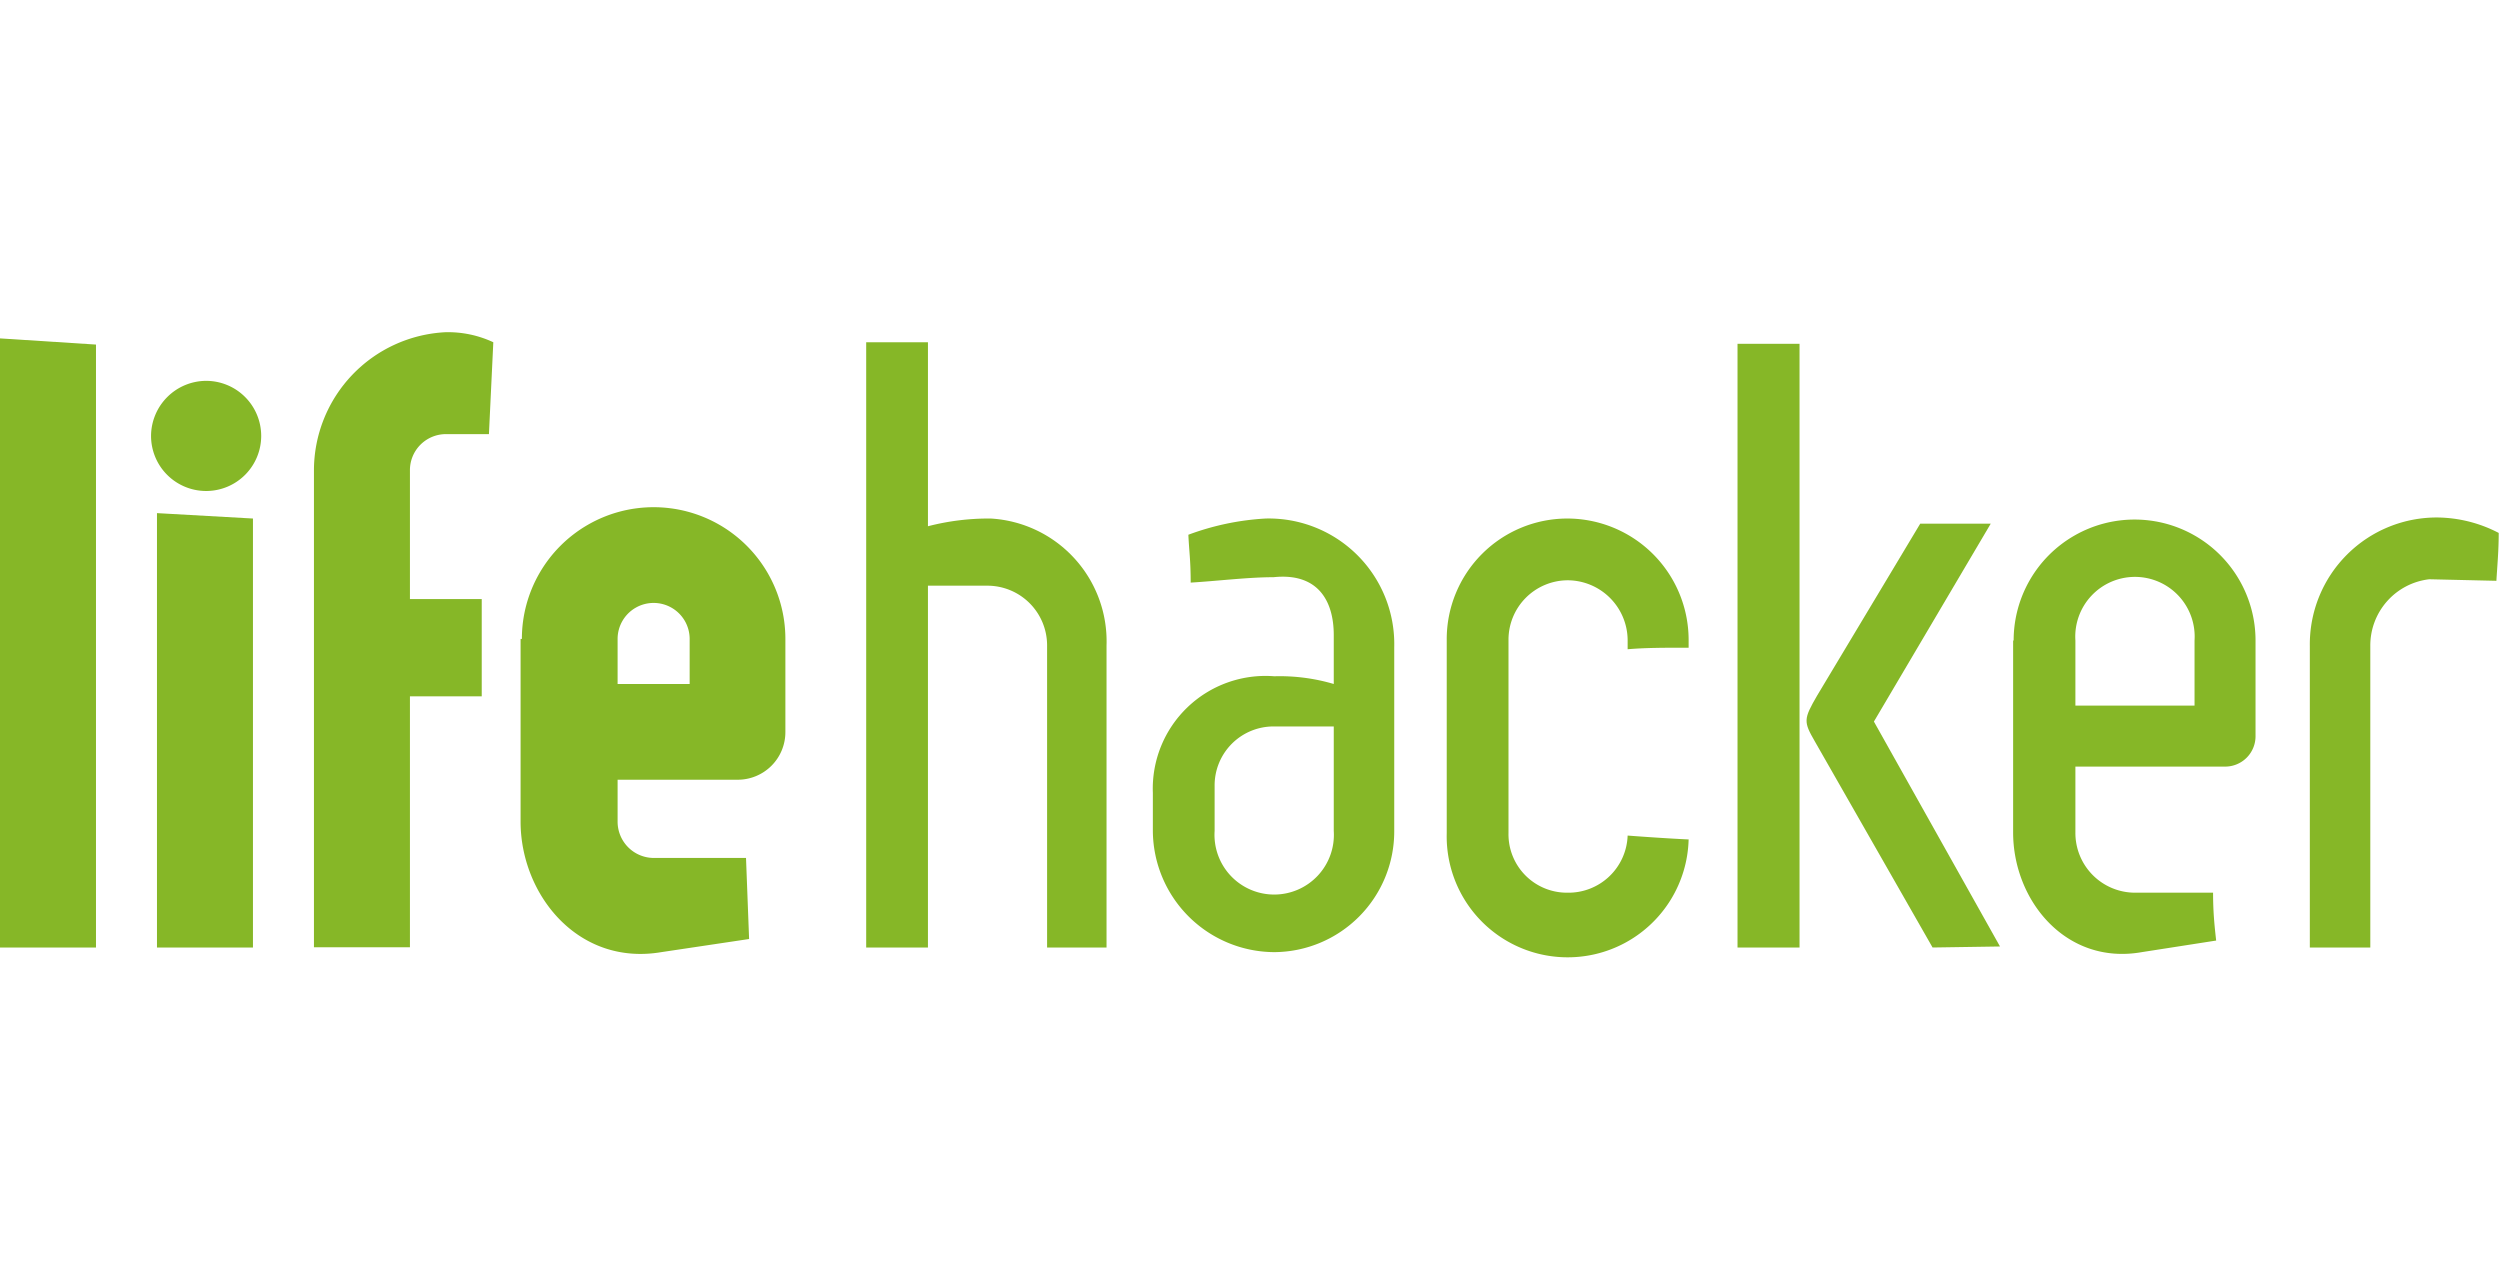
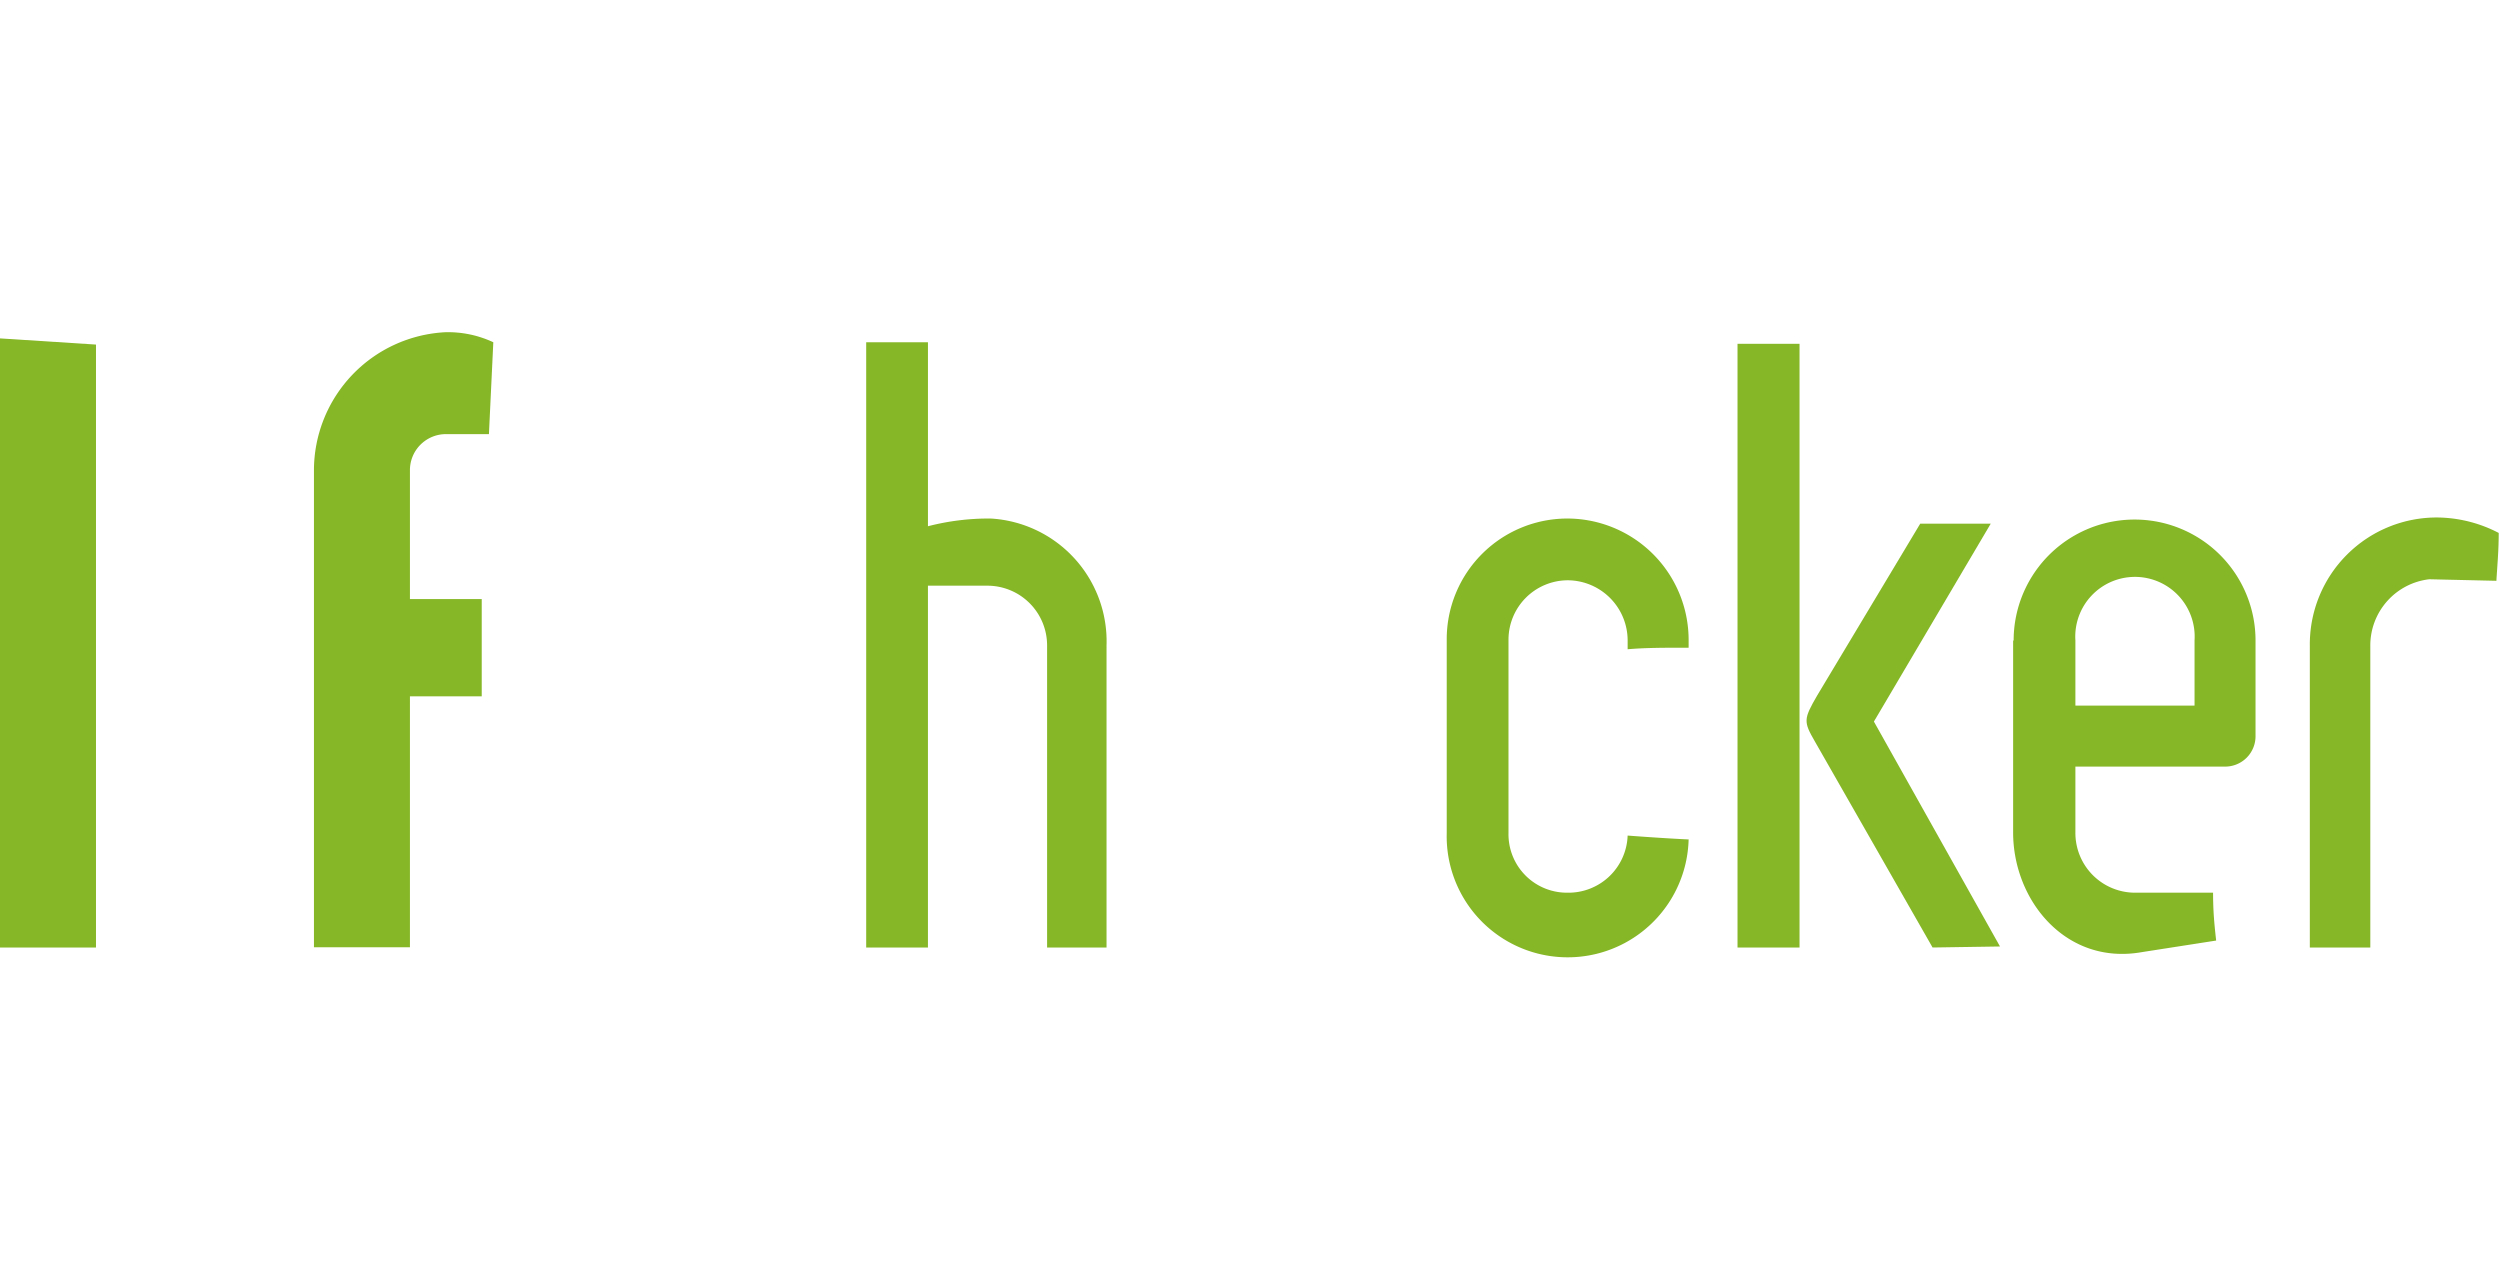
<svg xmlns="http://www.w3.org/2000/svg" id="图层_1" data-name="图层 1" viewBox="0 0 97.15 50">
  <defs>
    <style>.cls-1{fill:#86b727;}</style>
  </defs>
  <title>icon3</title>
  <g id="g10">
    <g id="g12">
      <path id="path14" class="cls-1" d="M3.73,36.82H0V13.15l3.73.24V36.82" />
-       <path id="path16" class="cls-1" d="M9.83,36.82H6.1V19.94l3.73.21ZM8,14.8a2.14,2.14,0,1,1-2.13,2.13A2.15,2.15,0,0,1,8,14.8" />
      <path id="path18" class="cls-1" d="M18.72,23.33v3.73H15.93v9.75H12.2V18.28a5.38,5.38,0,0,1,5.11-5.37,4.15,4.15,0,0,1,1.86.39L19,16.87H17.31a1.4,1.4,0,0,0-1.38,1.41v5h2.79" />
-       <path id="path20" class="cls-1" d="M24,26.58h2.8V24.83a1.4,1.4,0,1,0-2.8,0Zm-3.72-1.75a5.12,5.12,0,1,1,10.24,0v3.61a1.85,1.85,0,0,1-1.86,1.86H24v1.63a1.41,1.41,0,0,0,1.42,1.41h3.57l.12,3.15L25.7,37c-3.25.55-5.47-2.25-5.47-5.07v-7.1" />
      <path id="path22" class="cls-1" d="M33.66,36.82V13.3h2.4v7.15a9.43,9.43,0,0,1,2.44-.3A4.78,4.78,0,0,1,43,25.08V36.82H40.69V25.08a2.32,2.32,0,0,0-2.34-2.32H36.06V36.82h-2.4" />
-       <path id="path24" class="cls-1" d="M51.83,32.29V28.23H49.52a2.29,2.29,0,0,0-2.32,2.31v1.75a2.32,2.32,0,1,0,4.63,0Zm0-7.61c0-1.35-.63-2.43-2.34-2.25h0c-1,0-2.2.15-3.22.21,0-.87-.06-1.2-.09-1.86a10.24,10.24,0,0,1,3-.63,4.88,4.88,0,0,1,5,5v7.15A4.69,4.69,0,0,1,49.52,37a4.74,4.74,0,0,1-4.72-4.71V30.81a4.38,4.38,0,0,1,4.72-4.53,7.41,7.41,0,0,1,2.31.3v-1.9" />
      <path id="path26" class="cls-1" d="M60.91,20.15a4.72,4.72,0,0,1,4.71,4.71v.31c-.93,0-1.68,0-2.37.06v-.37a2.34,2.34,0,0,0-2.34-2.31,2.31,2.31,0,0,0-2.29,2.31v7.52a2.27,2.27,0,0,0,2.29,2.31,2.3,2.3,0,0,0,2.34-2.22c1.17.09,2.28.15,2.37.15a4.7,4.7,0,0,1-9.4-.24V24.86a4.69,4.69,0,0,1,4.69-4.71" />
      <path id="path28" class="cls-1" d="M75.1,36.82l-4.57-8c-.45-.78-.45-.87.09-1.8l4-6.67h2.74l-4.54,7.69,4.9,8.74ZM69.93,13.36V36.82H67.52V13.36h2.41" />
      <path id="path30" class="cls-1" d="M80.65,27.42h4.63V24.89a2.32,2.32,0,1,0-4.63,0Zm-2.4-2.53a4.7,4.7,0,1,1,9.4,0v3.7a1.18,1.18,0,0,1-1.2,1.2h-5.8v2.56A2.32,2.32,0,0,0,83,34.69h3c0,.78.06,1.32.12,1.86L83.23,37c-2.94.52-5-2-5-4.65V24.89" />
      <path id="path32" class="cls-1" d="M92.16,36.82h-2.4V25.11a4.93,4.93,0,0,1,5-5,5.26,5.26,0,0,1,2.34.6c0,.72-.06,1.32-.09,1.86l-2.61-.06a2.59,2.59,0,0,0-2.29,2.59V36.82" />
    </g>
  </g>
</svg>